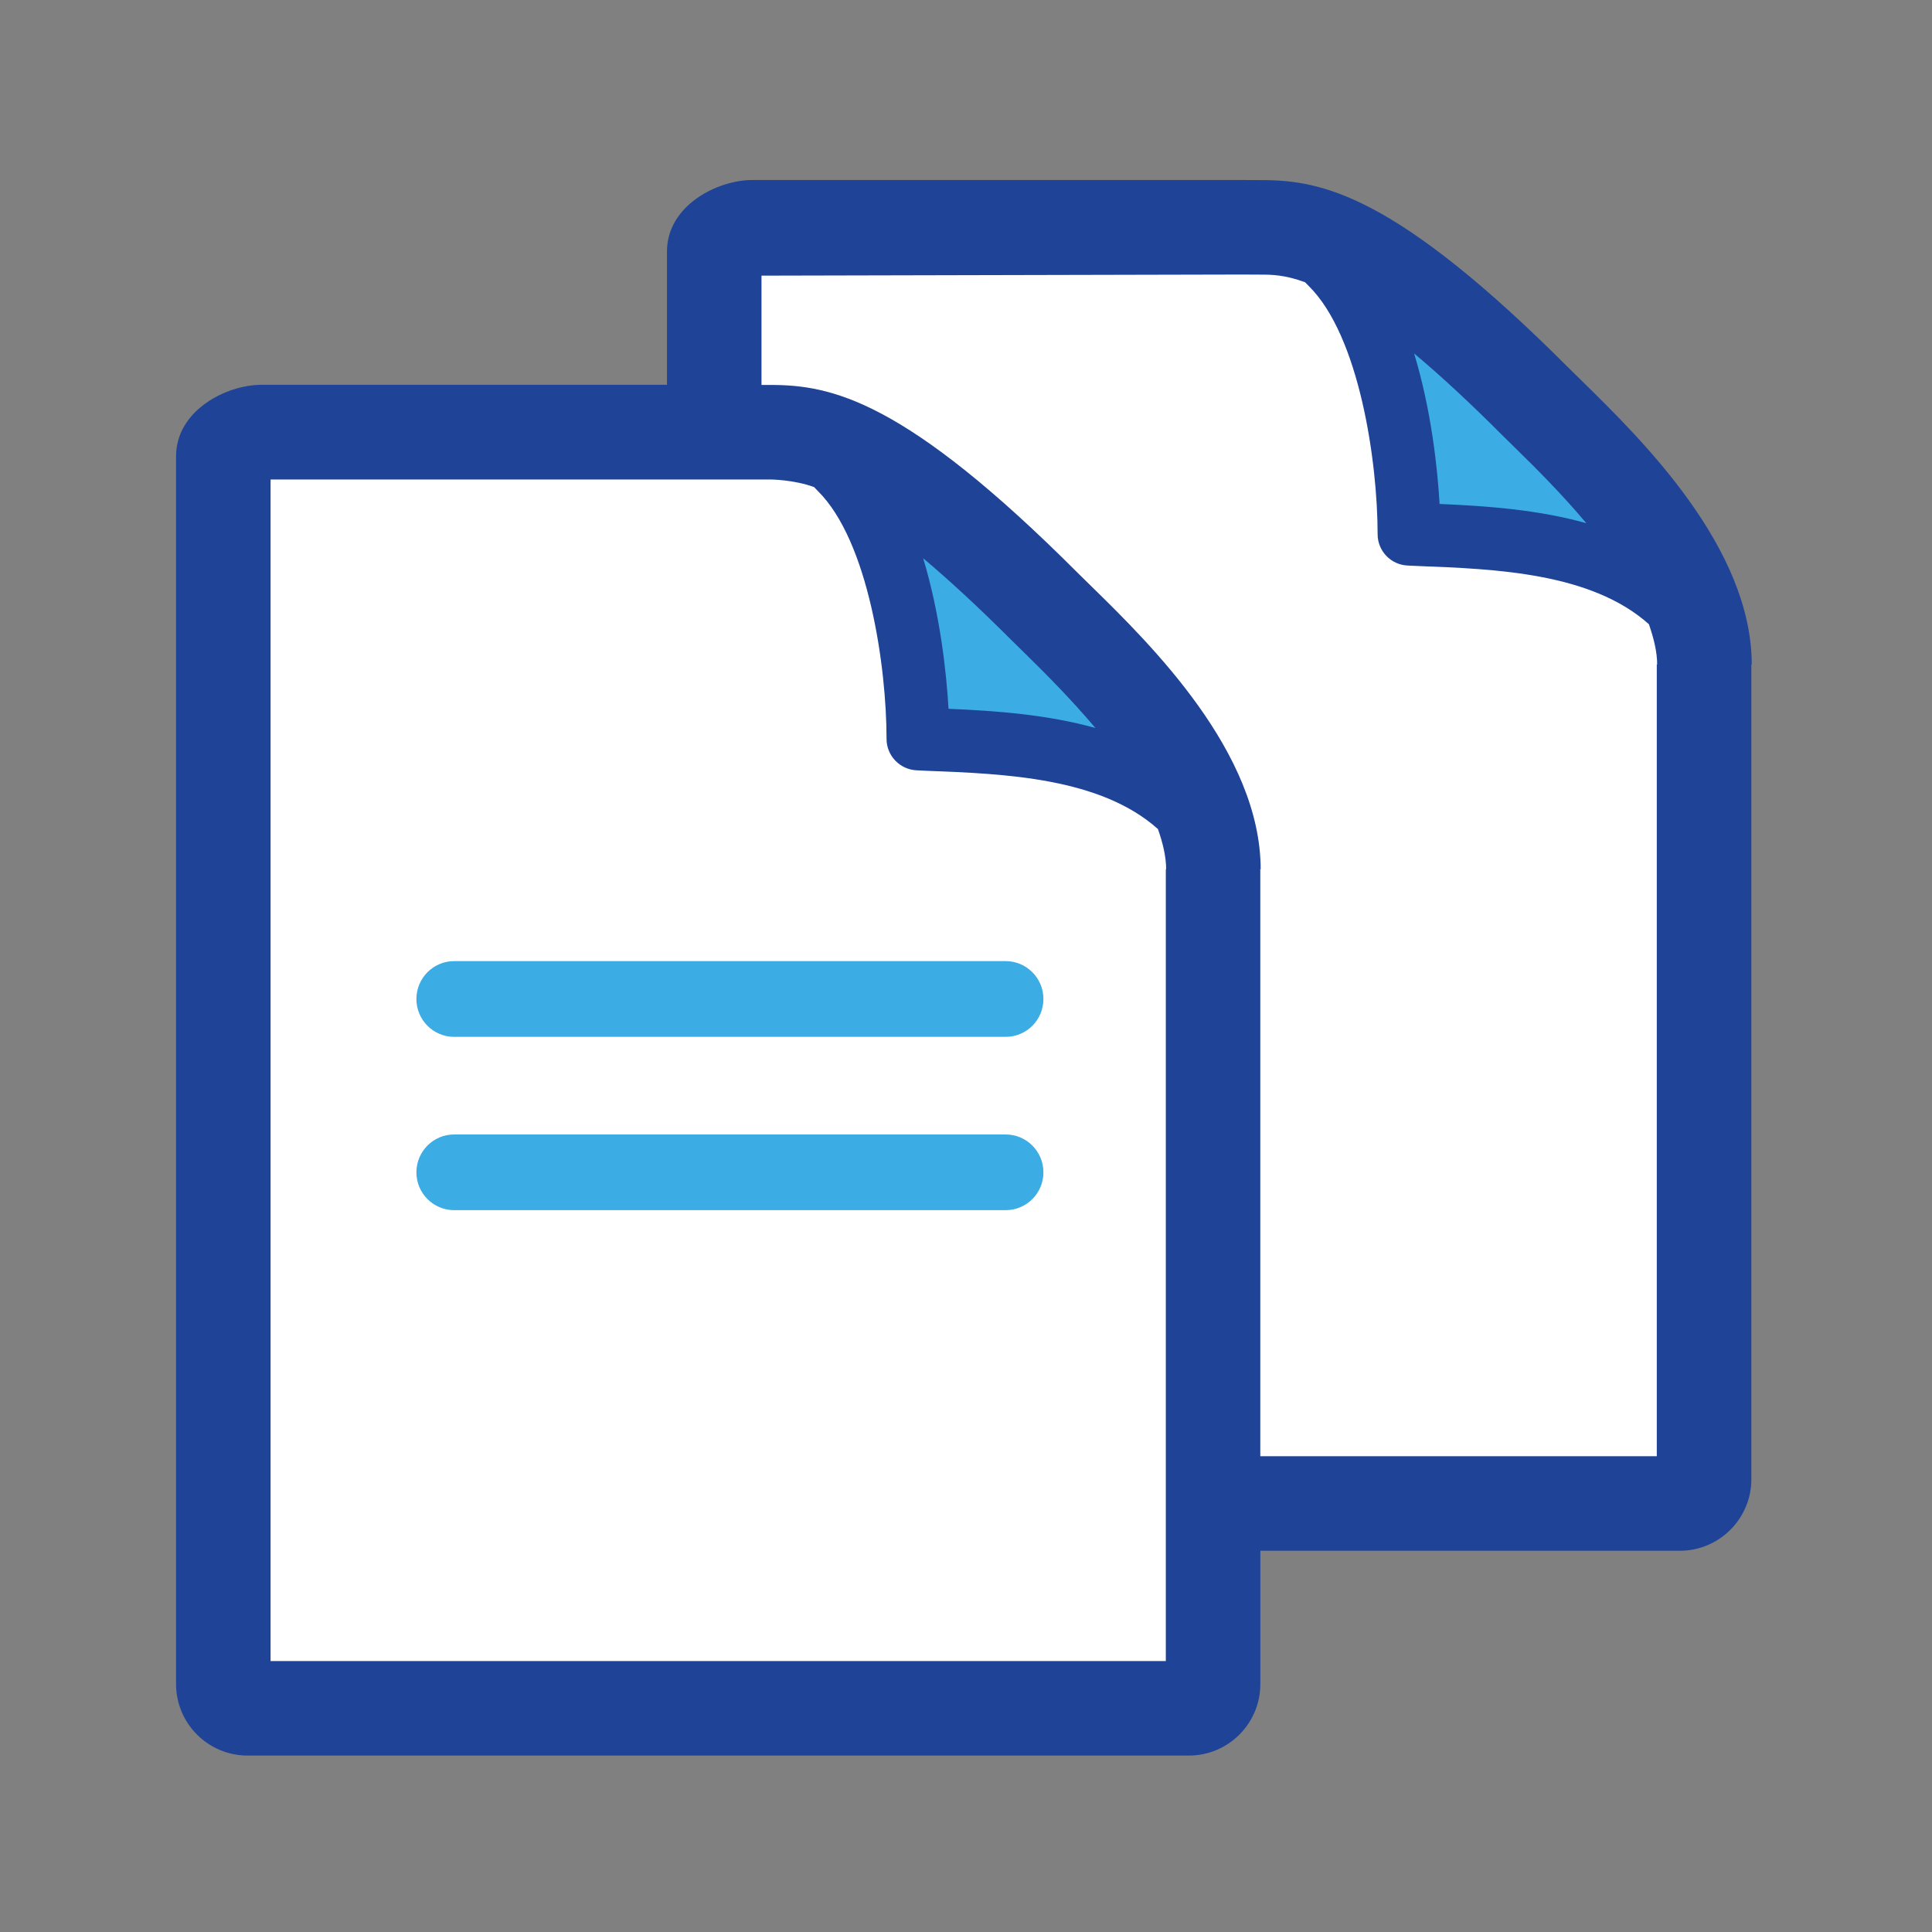
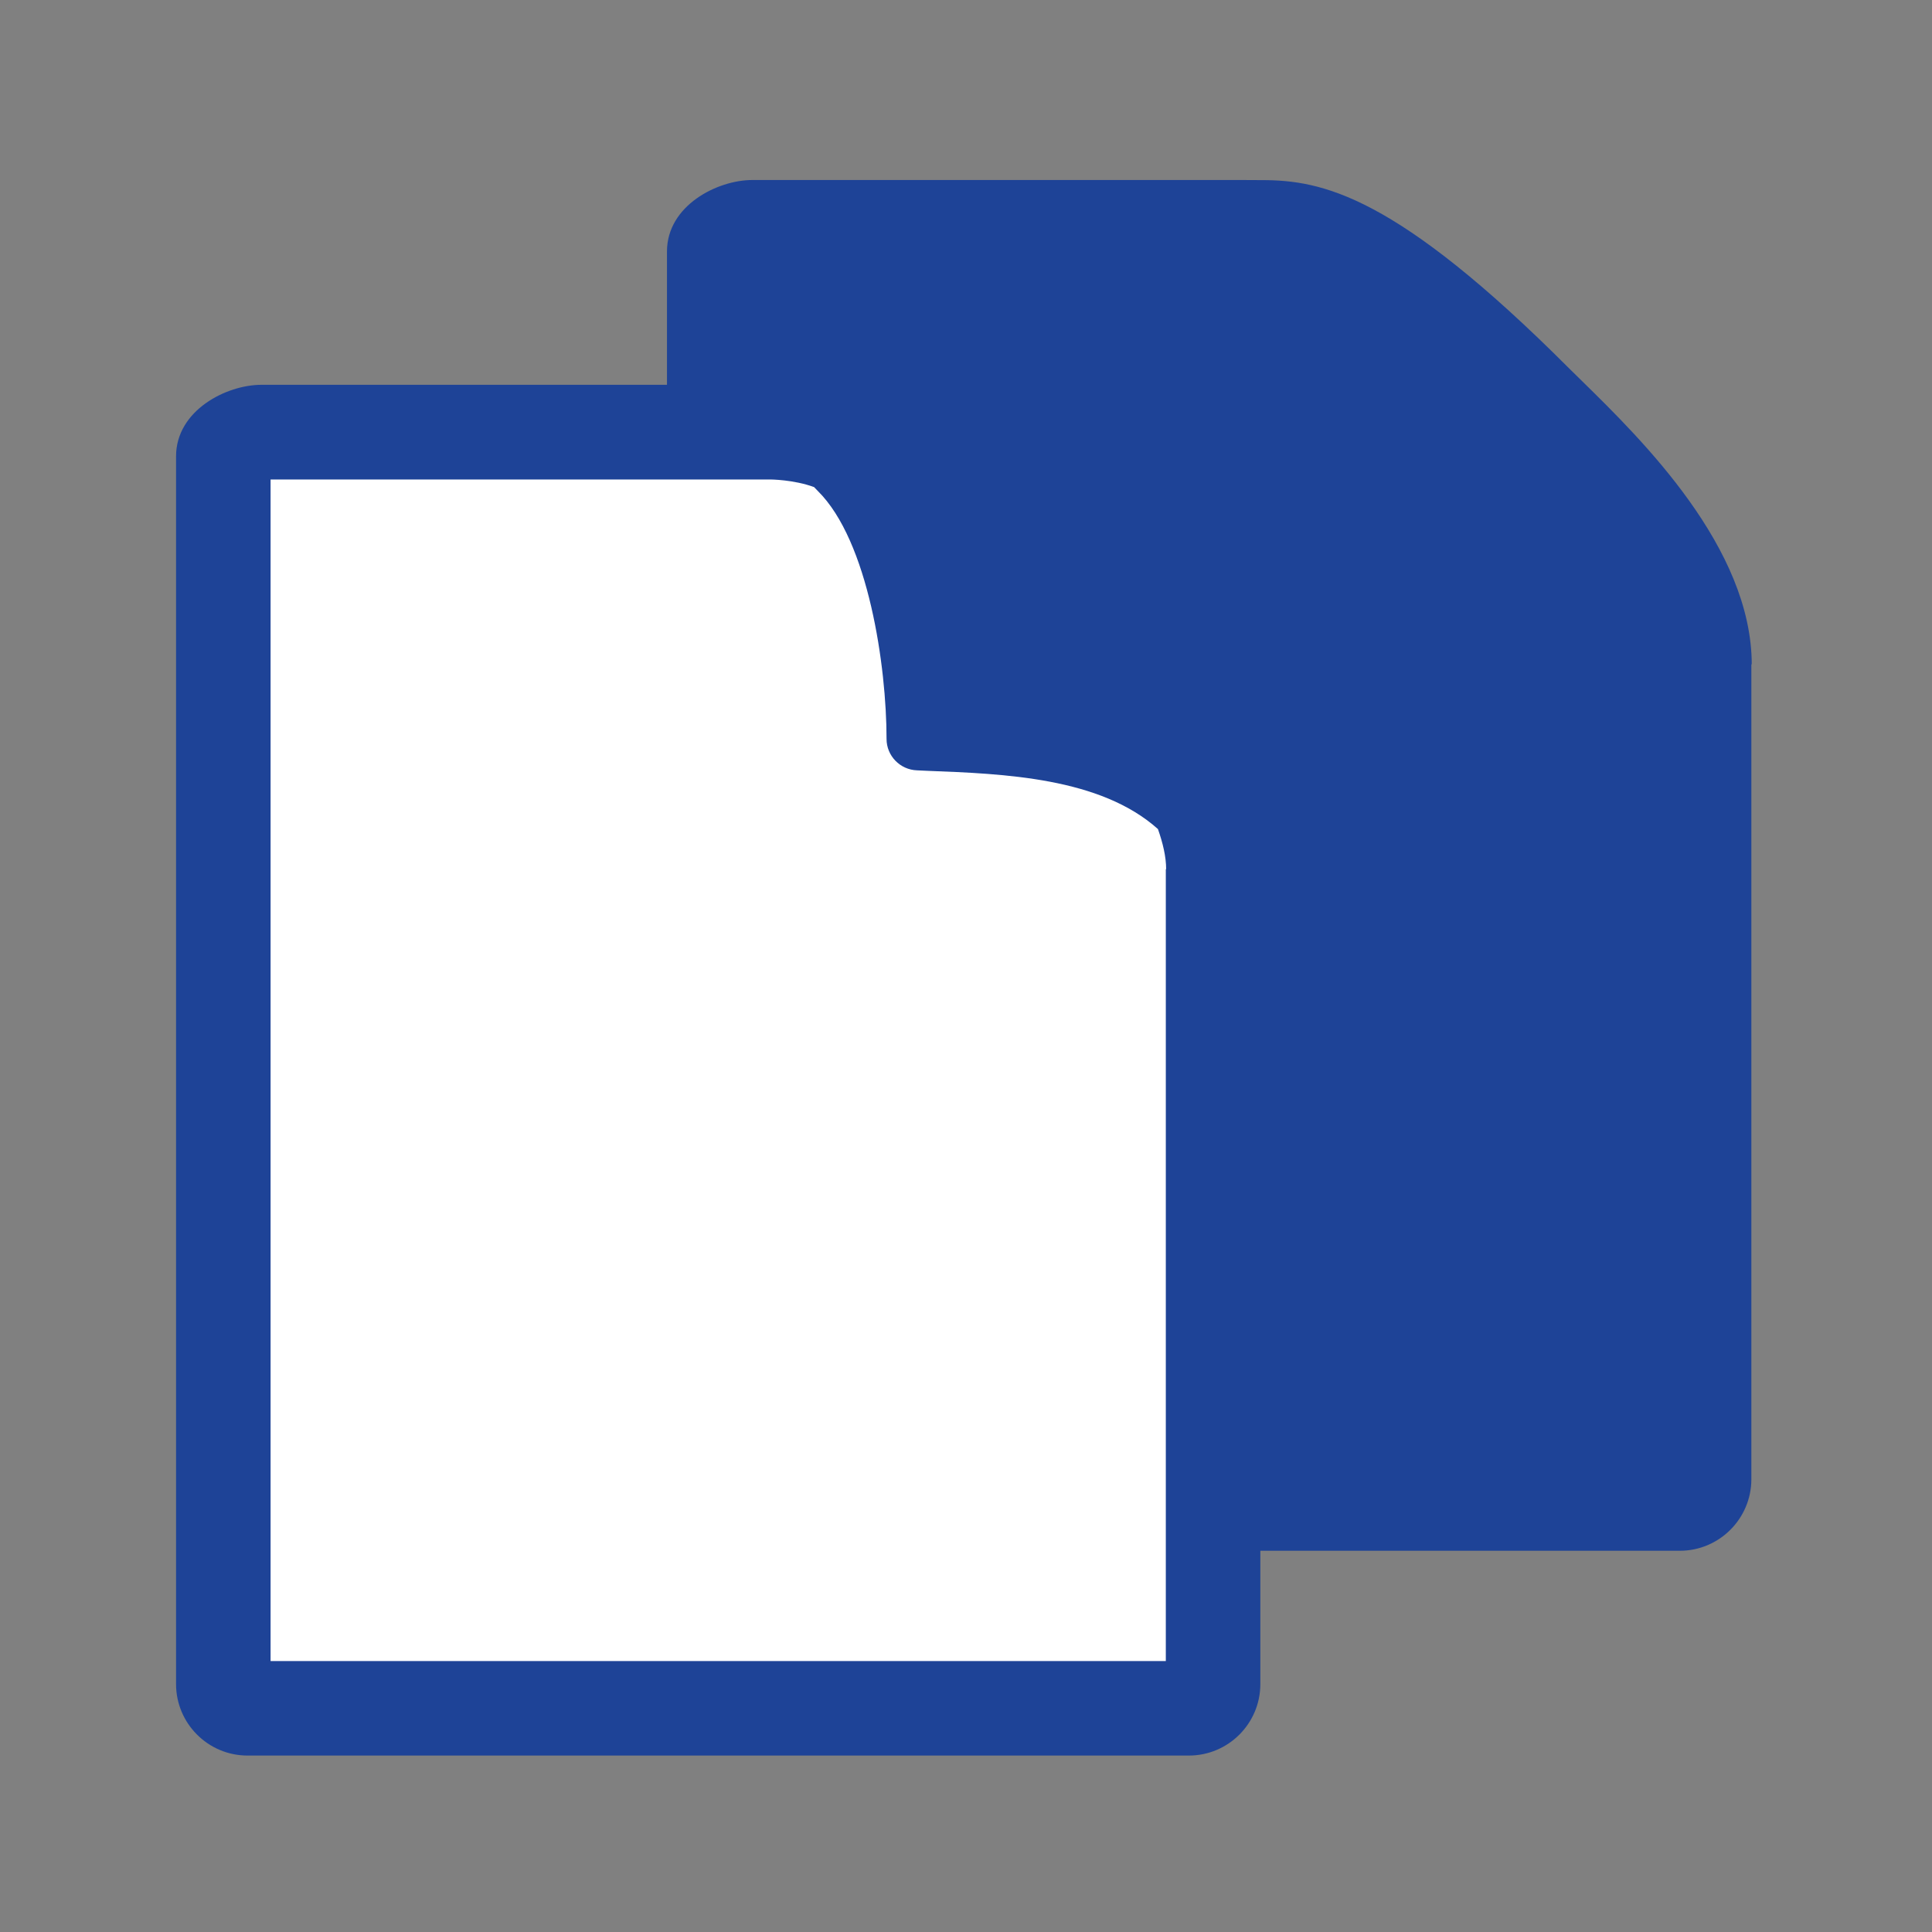
<svg xmlns="http://www.w3.org/2000/svg" width="40" height="40" viewBox="0 0 40 40" fill="none">
  <rect x="0" y="0" width="40" height="40" fill="#808080" stroke="none" />
  <path d="M36.268 13.762L36.26 13.747V30.626C36.26 31.442 35.595 32.107 34.779 32.107H26.094V34.867C26.094 35.682 25.432 36.347 24.614 36.347H5.125C4.308 36.347 3.645 35.682 3.645 34.867V9.448C3.645 8.495 4.689 7.967 5.411 7.967H13.809V5.207C13.809 4.254 14.854 3.727 15.575 3.727H25.712L26.12 3.729C27.371 3.729 28.895 4.03 32.491 7.631L32.766 7.901C33.989 9.101 36.268 11.336 36.268 13.762Z" fill="#1E4397" />
-   <path d="M29.277 7.317C29.637 8.495 29.764 9.723 29.805 10.434C30.776 10.475 31.839 10.551 32.843 10.832C32.325 10.215 31.777 9.672 31.395 9.298L31.107 9.015C30.401 8.306 29.8 7.756 29.277 7.317Z" fill="#3CACE4" />
  <path d="M24.144 18.003C24.144 17.73 24.073 17.448 23.974 17.165C22.781 16.097 20.793 16.02 19.195 15.959L18.984 15.949C18.634 15.936 18.355 15.648 18.355 15.299C18.355 13.801 17.981 11.199 16.931 10.164L16.855 10.085C16.434 9.929 15.947 9.927 15.947 9.927H5.602V34.39H24.137V17.988L24.144 18.003Z" fill="white" />
-   <path d="M19.638 14.675C20.609 14.716 21.672 14.792 22.679 15.072C22.159 14.456 21.613 13.913 21.231 13.538L20.943 13.255C20.235 12.547 19.633 11.996 19.113 11.558C19.47 12.736 19.598 13.964 19.638 14.675Z" fill="#3CACE4" />
-   <path d="M34.31 13.763C34.31 13.49 34.236 13.207 34.139 12.924C32.944 11.856 30.959 11.78 29.36 11.719L29.149 11.709C28.797 11.696 28.522 11.408 28.522 11.059C28.522 9.56 28.145 6.958 27.098 5.923L27.021 5.844C26.601 5.689 26.323 5.686 26.111 5.686L25.706 5.684C25.706 5.684 16.173 5.707 15.766 5.707V7.97H15.952C17.206 7.97 18.728 8.271 22.324 11.872L22.599 12.142C23.825 13.342 26.101 15.577 26.101 18.003L26.093 17.988V30.149H34.302V13.747L34.31 13.763Z" fill="white" />
-   <path d="M20.821 19.899C21.254 19.899 21.603 20.251 21.603 20.684C21.603 21.115 21.254 21.467 20.821 21.467H9.402C8.971 21.467 8.621 21.115 8.621 20.684C8.621 20.251 8.971 19.899 9.402 19.899H20.821ZM9.402 23.488C8.971 23.488 8.621 23.839 8.621 24.273C8.621 24.703 8.971 25.055 9.402 25.055H20.821C21.254 25.055 21.603 24.703 21.603 24.273C21.603 23.839 21.254 23.488 20.821 23.488H9.402Z" fill="#3CACE4" />
</svg>